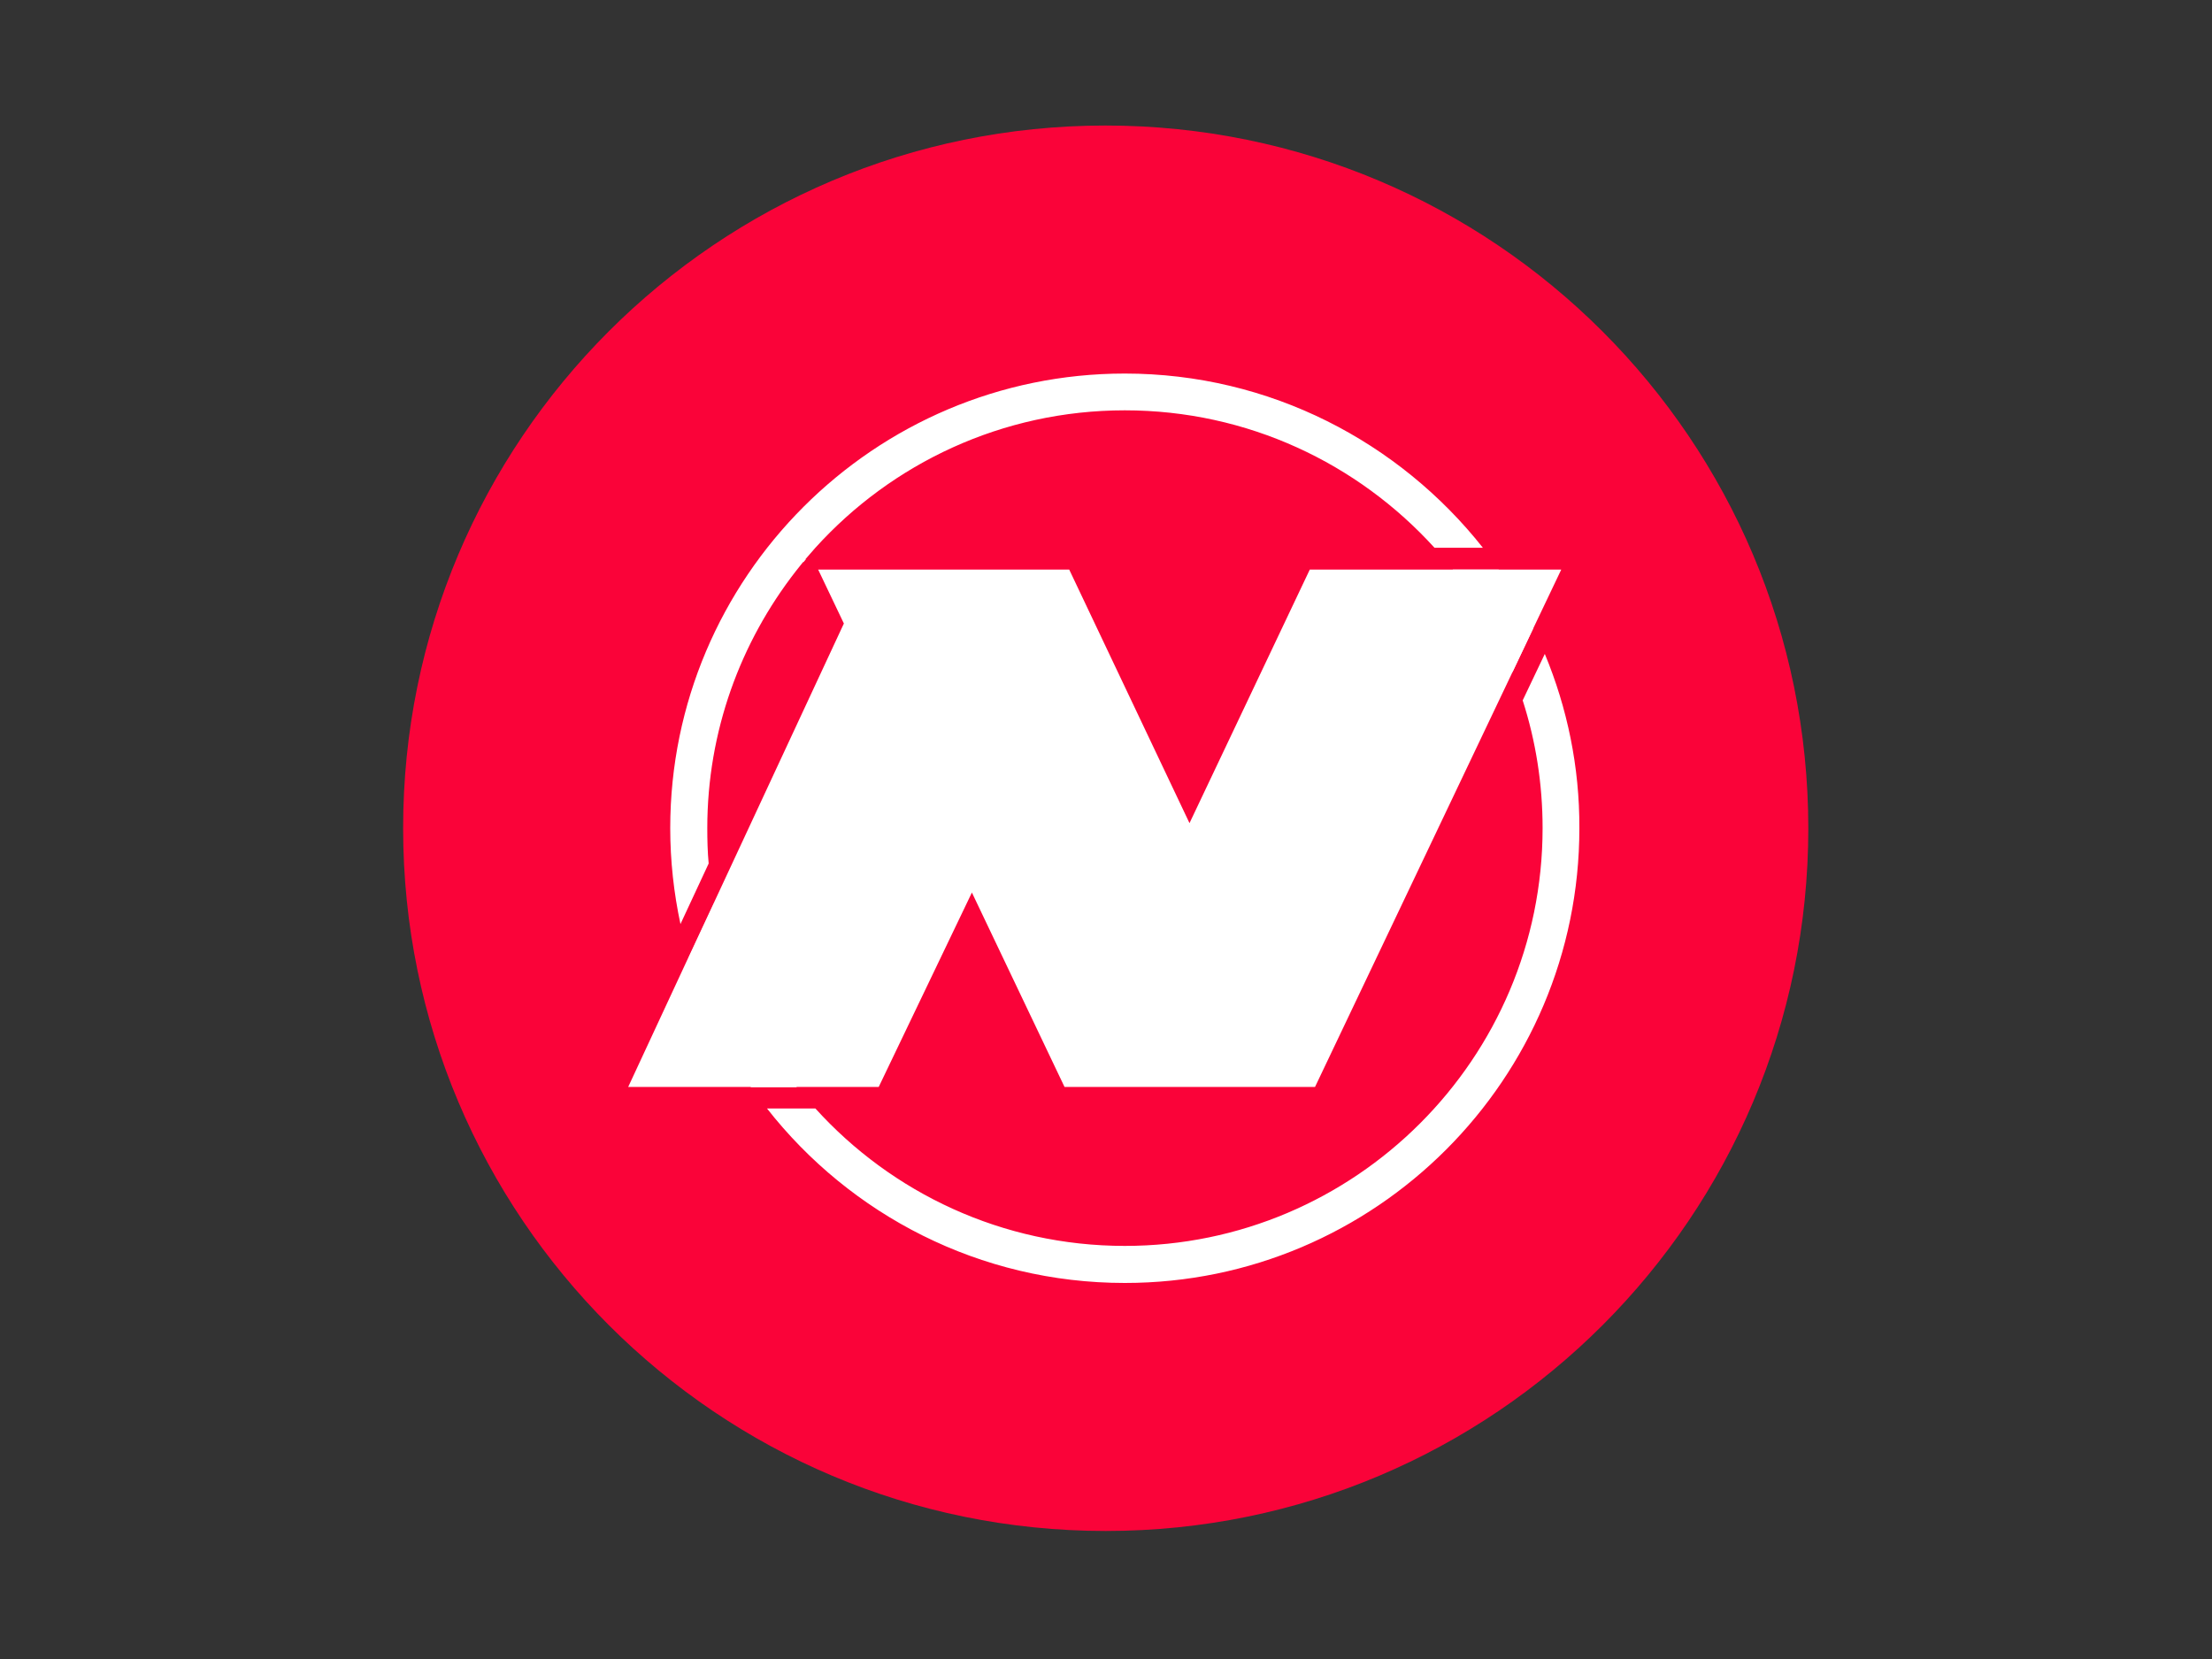
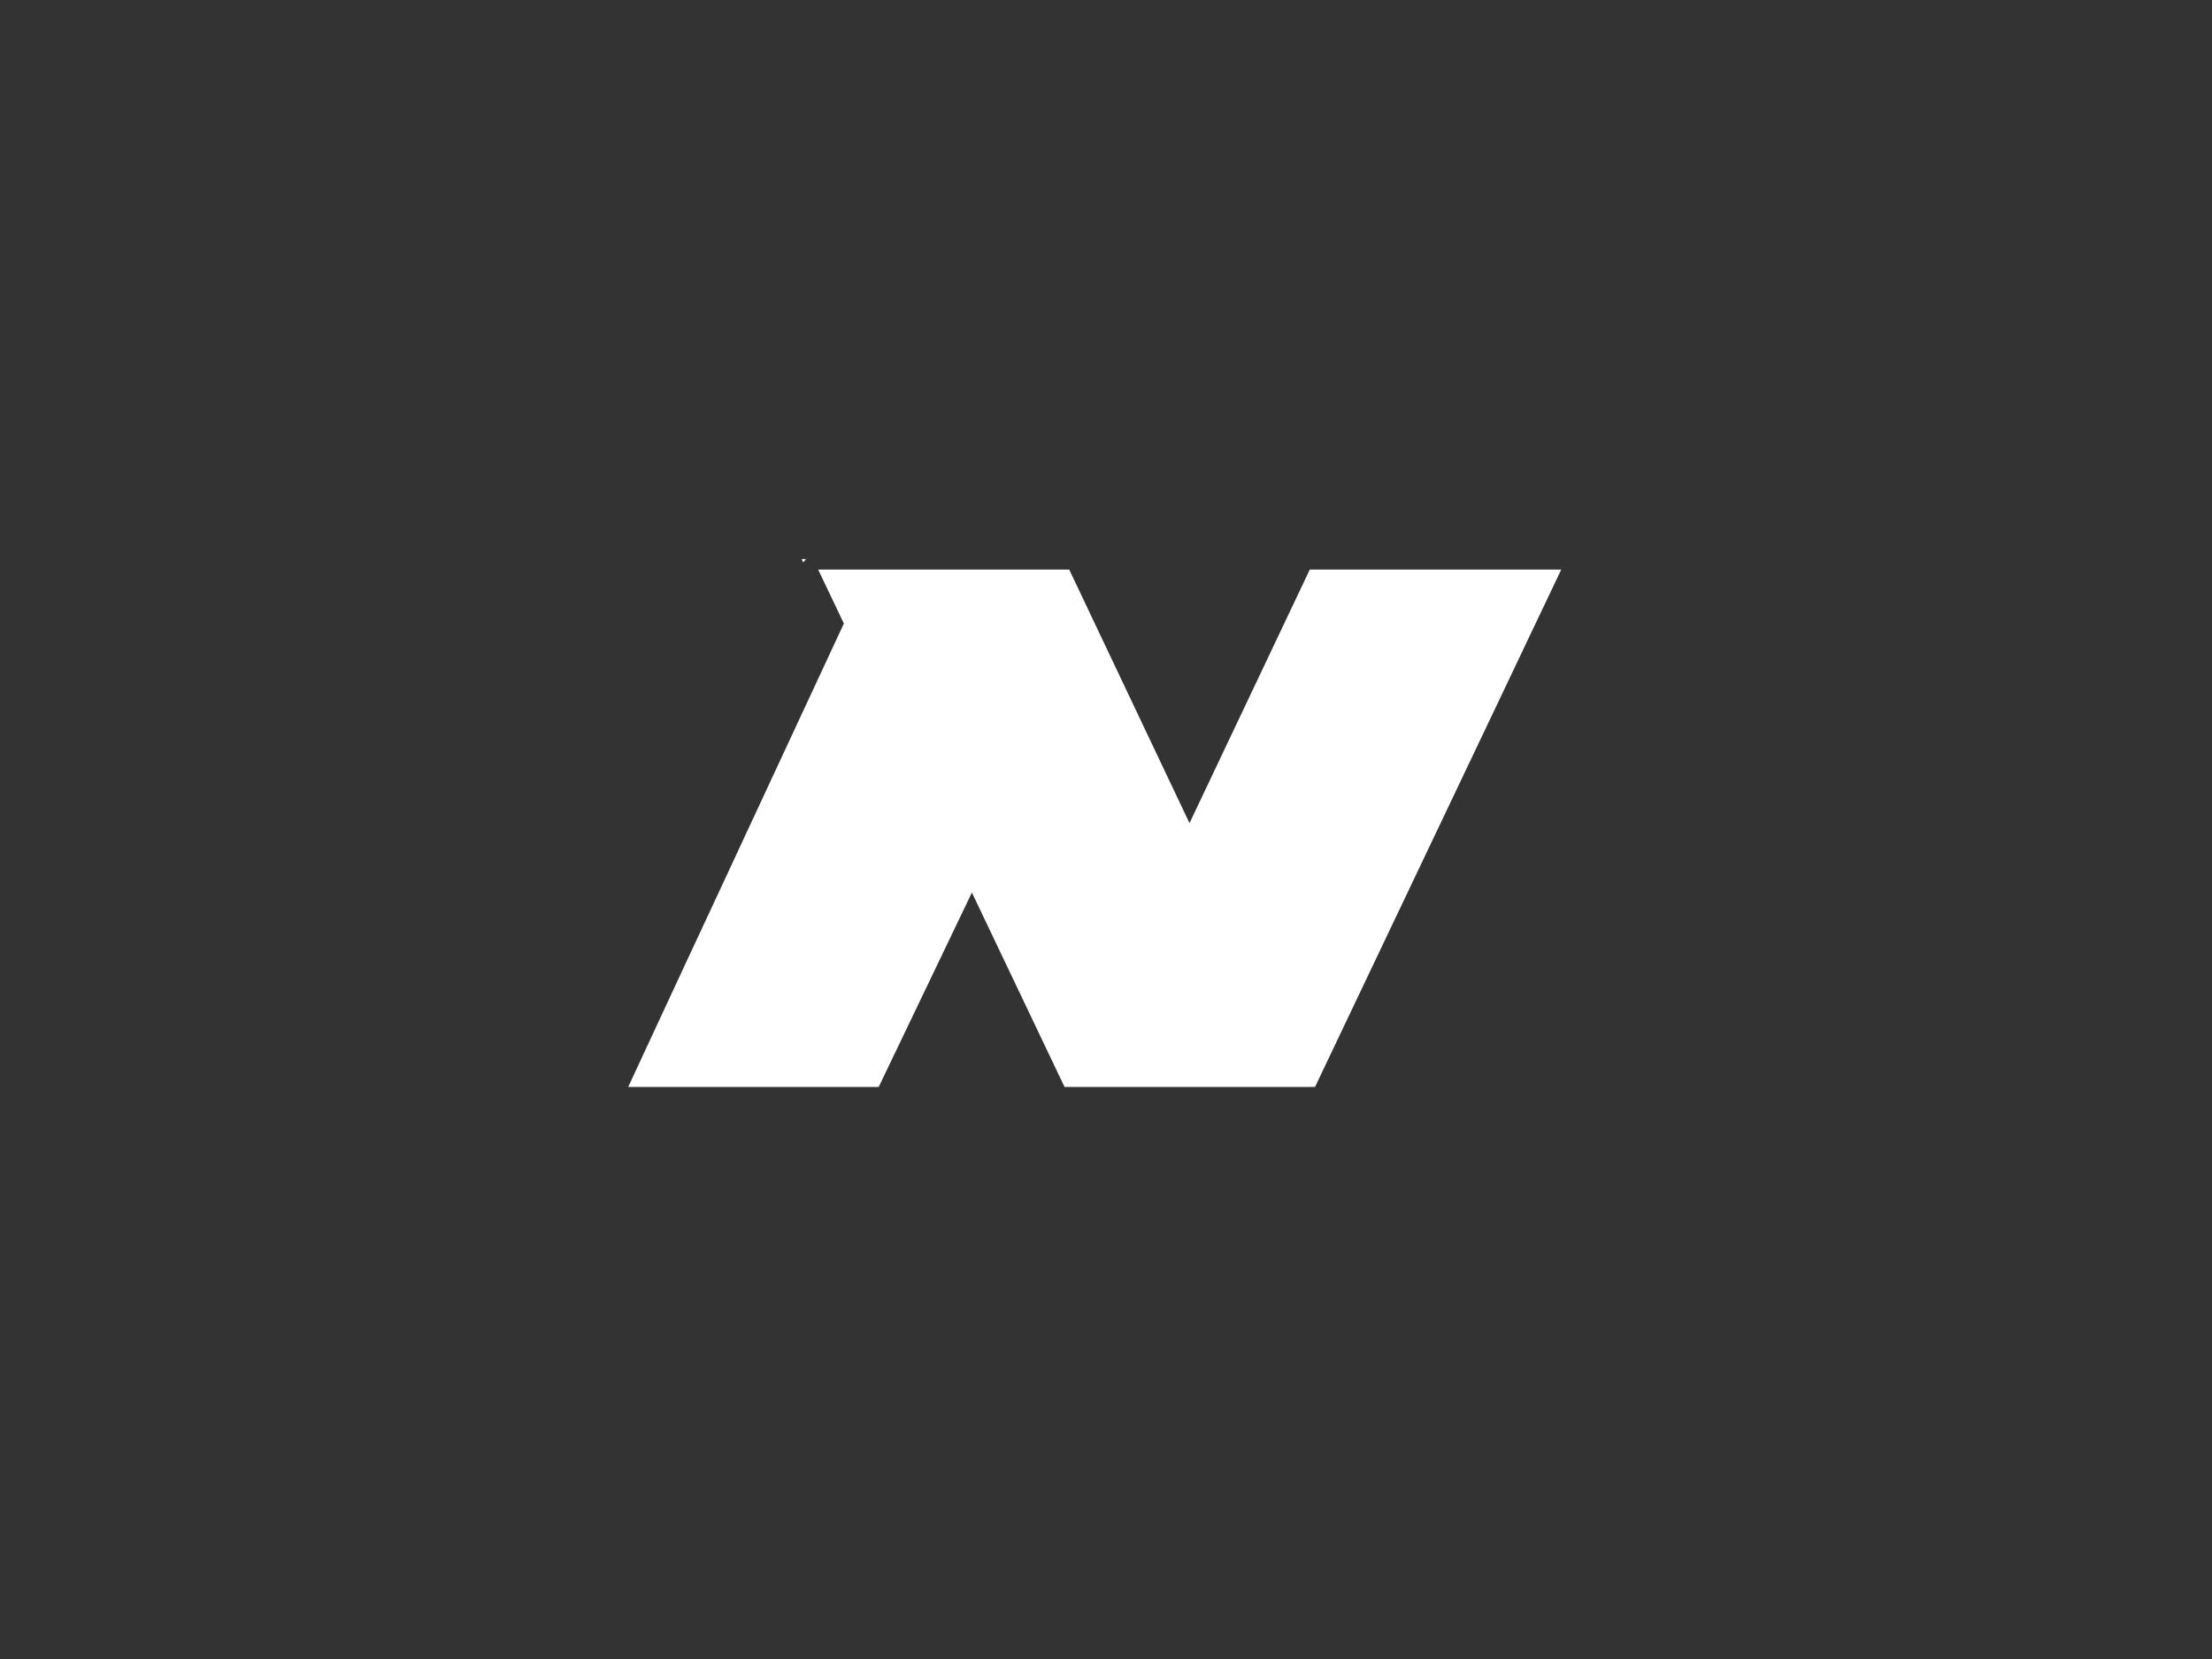
<svg xmlns="http://www.w3.org/2000/svg" version="1.0" id="katman_1" x="0px" y="0px" viewBox="0 0 800 600" style="enable-background:new 0 0 800 600;" xml:space="preserve">
  <rect x="0" y="0" width="800" height="600" fill="#333333" stroke="none" />
  <style type="text/css"> .st0{fill:#FA0339;} .st1{fill:#FFFFFF;} </style>
-   <path class="st0" d="M399.8,45.4L399.8,45.4C540.2,45.4,654,159.2,654,299.6l0,0c0,140.4-113.8,254.1-254.1,254.1l0,0 c-140.4,0-254.1-113.8-254.1-254.1l0,0C145.7,159.2,259.5,45.4,399.8,45.4z" />
-   <path class="st1" d="M406.8,135.1c-90.7,0-164.4,73.8-164.4,164.4c0,11.9,1.3,23.5,3.7,34.7l10.2-21.9c-0.4-4.2-0.5-8.5-0.5-12.8 c0-35,12-67.2,32-92.9c0.9-1.1,1.8-2.3,2.7-3.4c0.3-0.4,0.7-0.8,1-1.2c1.1-1.3,2.3-2.6,3.4-3.9c27.6-30.5,67.6-49.7,111.9-49.7 c44.4,0,84.3,19.2,112,49.7h17.5C506.1,159.9,459.3,135.1,406.8,135.1z M558.7,236.5l-8,16.8c4.7,14.6,7.2,30.1,7.2,46.2 c0,83.3-67.8,151.1-151.1,151.1c-44.3,0-84.3-19.2-111.9-49.7h-17.5c30.1,38.4,76.9,63.1,129.4,63.1c90.7,0,164.4-73.8,164.4-164.4 C571.3,277.3,566.8,256,558.7,236.5z M258.2,326.8l-9.1,19.5c5,16.9,12.7,32.7,22.5,46.9h16.6C273.3,374.2,262.7,351.5,258.2,326.8z M542,206h-16.6c8.8,11.2,16.1,23.7,21.6,37.1l7.5-15.8C550.9,219.9,546.7,212.8,542,206z" />
  <path class="st1" d="M290.5,203.4l-0.6-1.2h1.6C291.2,202.6,290.8,203,290.5,203.4z" />
  <path class="st1" d="M564.6,206.1l-10.1,21.2l-7.5,15.8l-71.4,150H385l-33.5-70.3l-33.7,70.3h-90.6l21.8-46.9l9.1-19.5l47.1-101.2 l-9.3-19.5h90.8l43.5,91.7l43.5-91.7H564.6z" />
</svg>